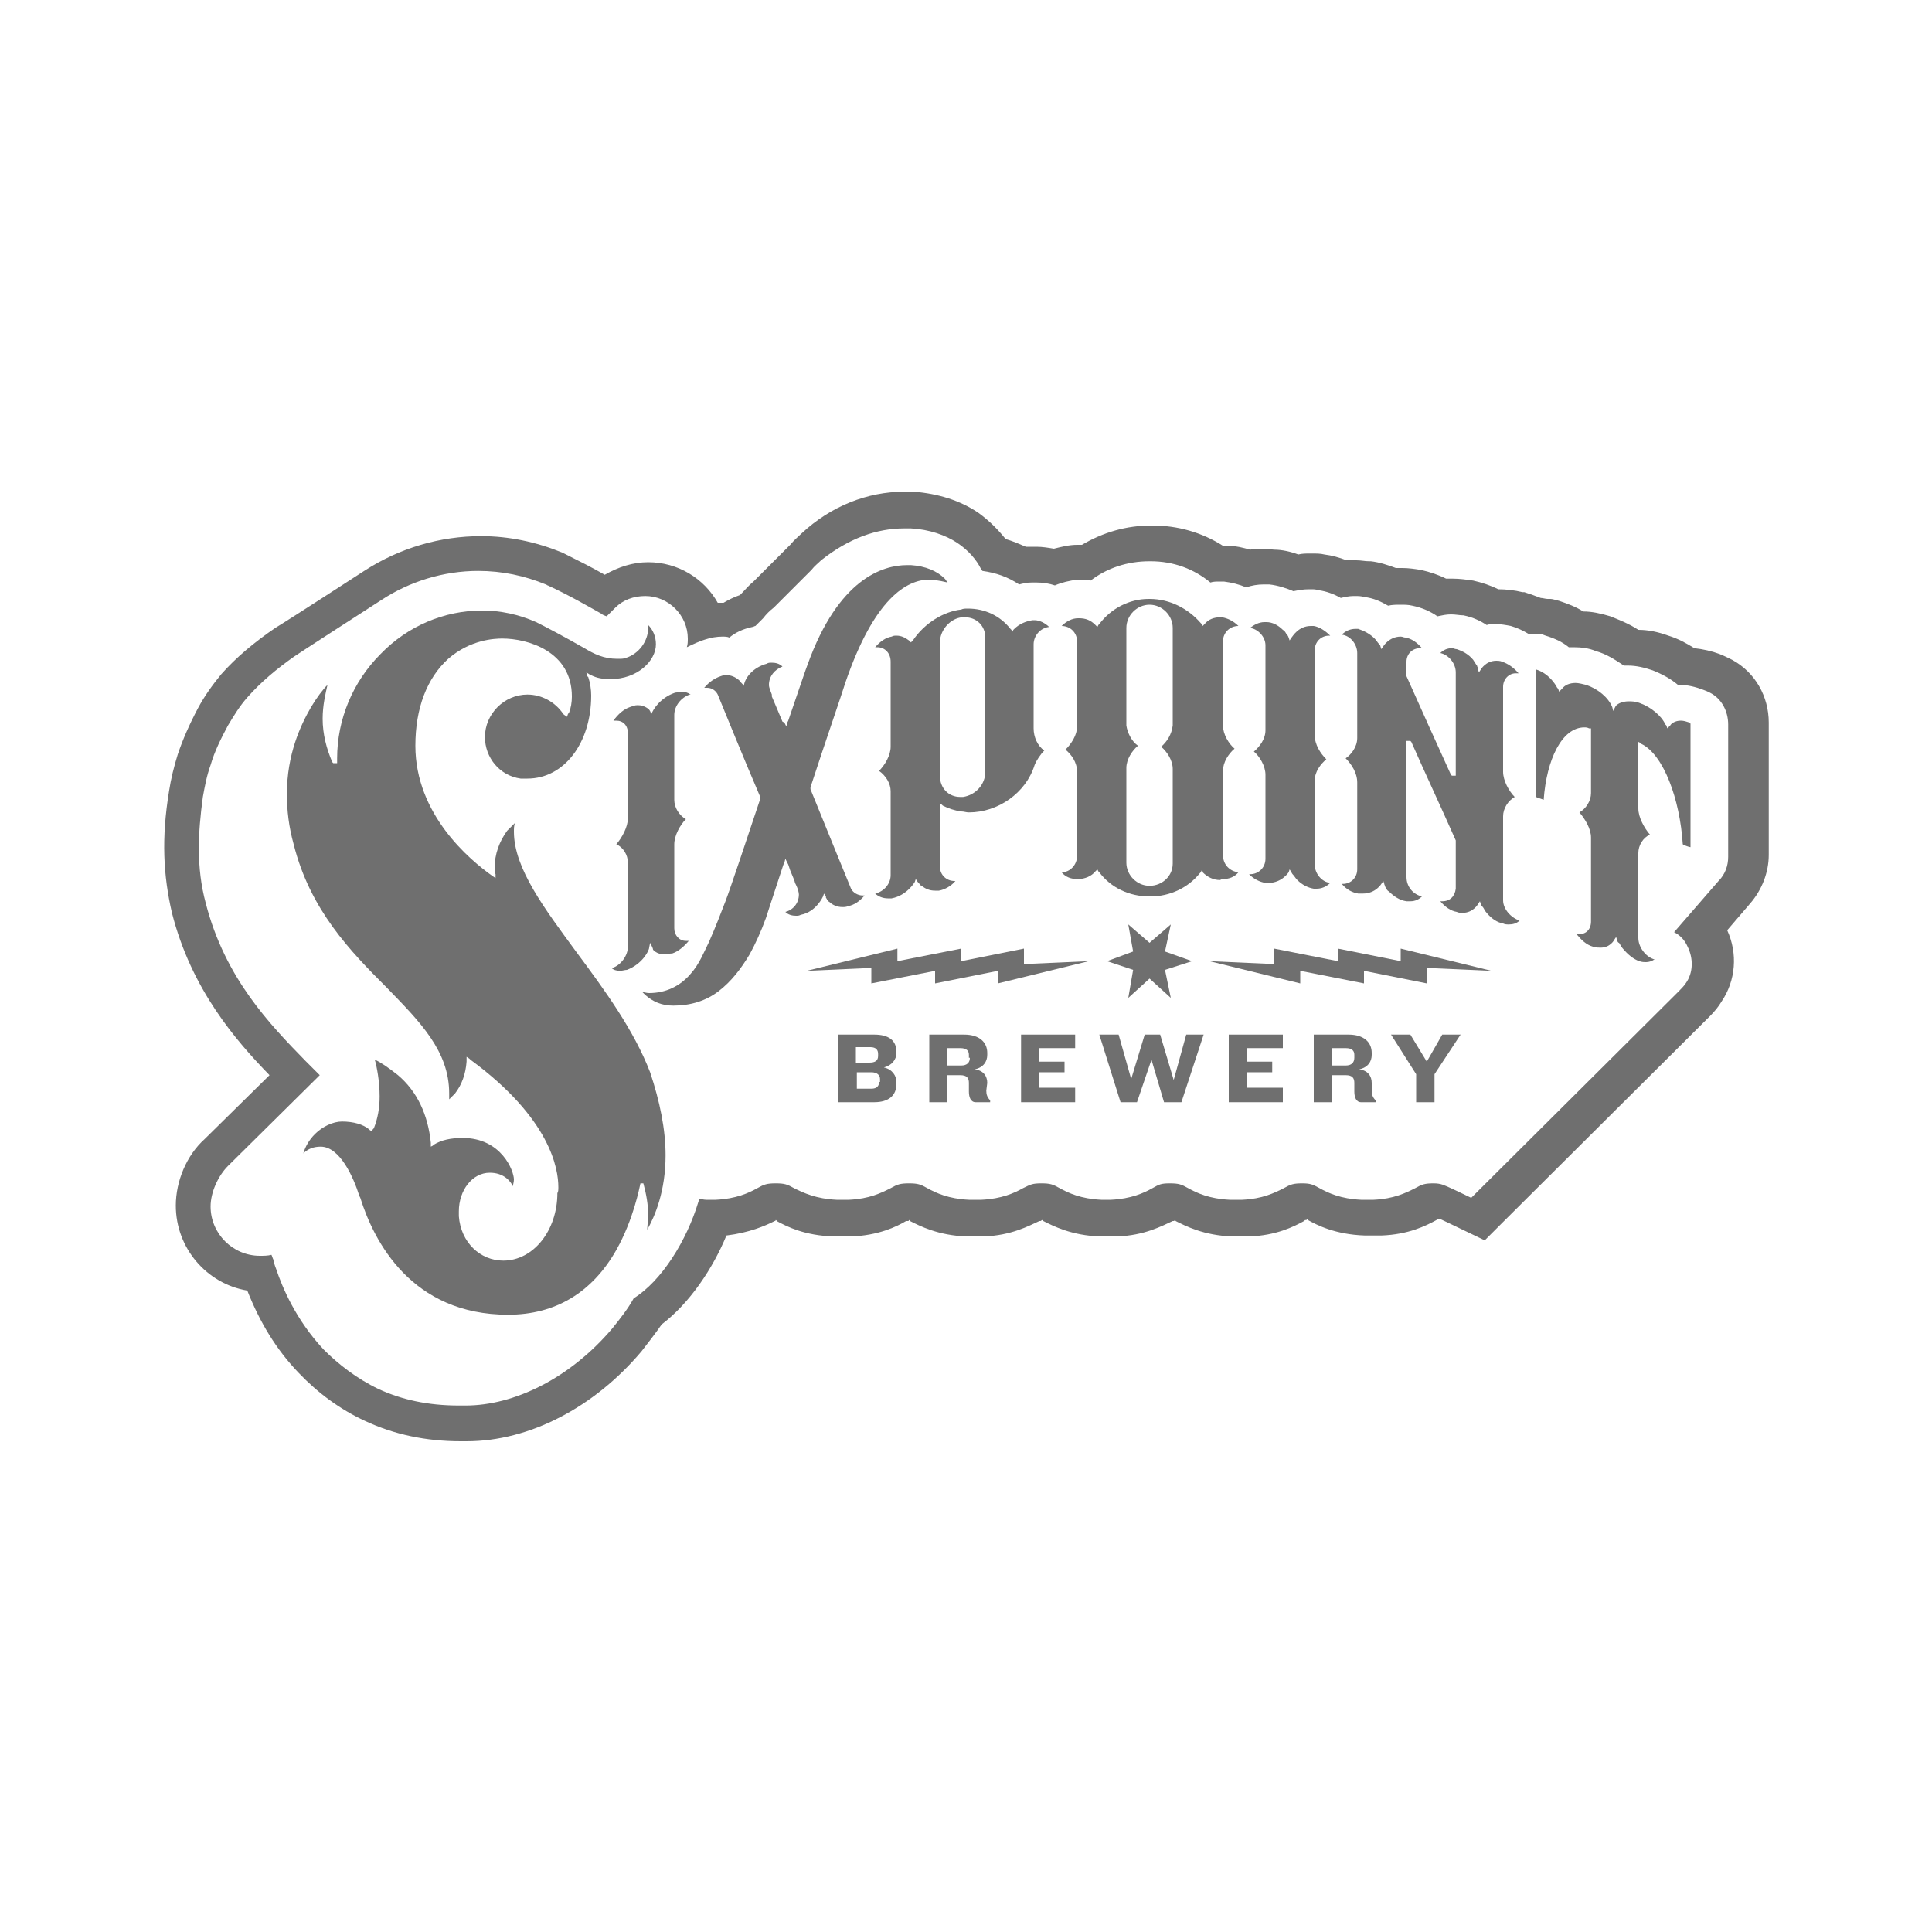
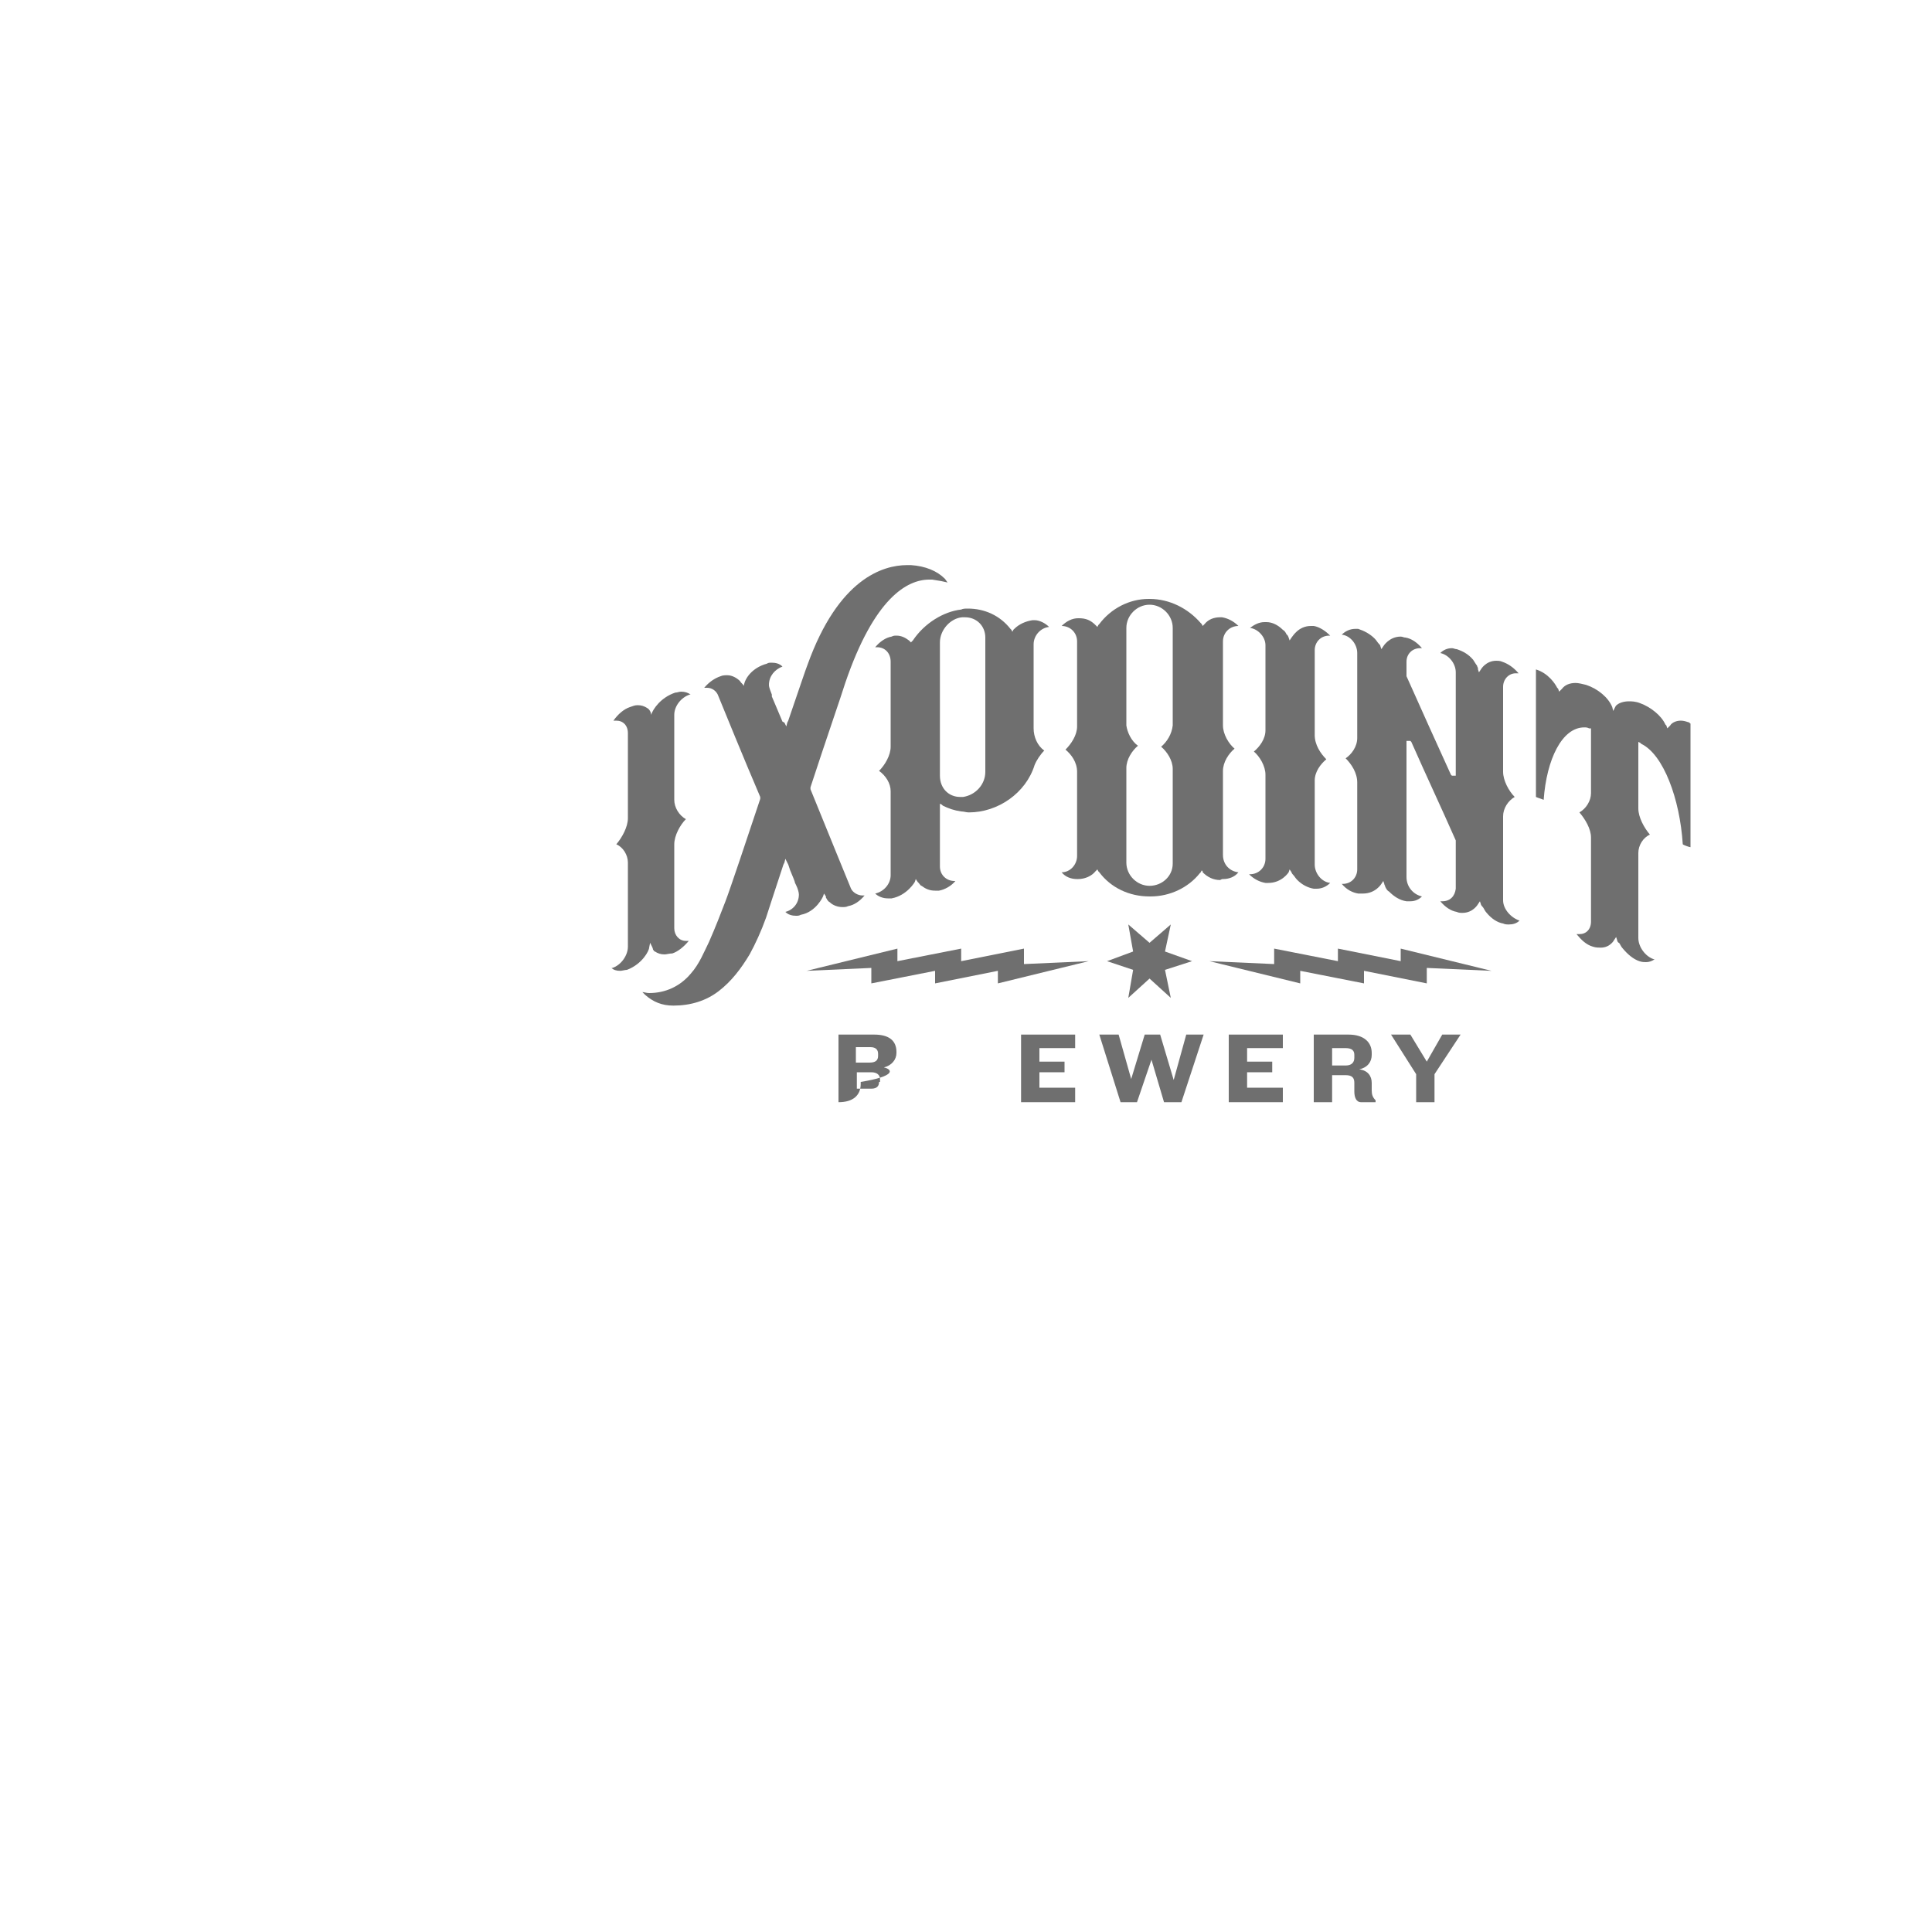
<svg xmlns="http://www.w3.org/2000/svg" xml:space="preserve" style="enable-background:new 0 0 200 200;" viewBox="0 0 200 200" y="0px" x="0px" id="Layer_1" version="1.1">
  <style type="text/css">
	.st0{fill:#6F6F6F;}
	.st1{fill:#444444;}
	.st2{fill:#222222;}
</style>
  <g>
    <g>
-       <path d="M93.6,54.7c0.2,0,0.5,0,0.7,0c1.9,0.1,3.6,0.7,4.8,1.5c1.2,0.8,2,1.8,2.4,2.6c0.1,0.1,0.1,0.2,0.2,0.3    c1.4,0.2,2.6,0.6,3.8,1.4c0.4-0.1,0.8-0.2,1.3-0.2h0c0.2,0,0.3,0,0.5,0c0.7,0,1.3,0.1,1.9,0.3c0.7-0.3,1.5-0.5,2.4-0.6    c0.1,0,0.2,0,0.3,0c0.3,0,0.7,0,1,0.1c1.7-1.3,3.8-2,6.1-2c0,0,0.1,0,0.1,0c2.4,0,4.5,0.8,6.2,2.2c0.3-0.1,0.6-0.1,1-0.1    c0.1,0,0.3,0,0.4,0c0.8,0.1,1.6,0.3,2.3,0.6c0.6-0.2,1.2-0.3,1.8-0.3c0.2,0,0.4,0,0.6,0c0.9,0.1,1.8,0.4,2.5,0.7    c0.5-0.1,1-0.2,1.6-0.2c0.1,0,0.1,0,0.2,0c0.3,0,0.5,0,0.8,0.1c0.8,0.1,1.6,0.4,2.3,0.8c0.4-0.1,0.9-0.2,1.3-0.2    c0.1,0,0.1,0,0.2,0c0.3,0,0.6,0,0.9,0.1c1,0.1,1.8,0.5,2.5,0.9c0.4-0.1,0.9-0.1,1.3-0.1c0.4,0,0.8,0,1.2,0.1    c1,0.2,1.9,0.6,2.6,1.1c0.5-0.1,0.9-0.2,1.4-0.2c0.5,0,0.9,0.1,1.3,0.1c1,0.2,1.8,0.6,2.4,1c0.3-0.1,0.6-0.1,0.9-0.1    c0.5,0,1.1,0.1,1.6,0.2c0.7,0.2,1.3,0.5,1.8,0.8c0.1,0,0.3,0,0.5,0c0.2,0,0.4,0,0.6,0c0.2,0,0.4,0.1,0.7,0.2    c1,0.3,1.8,0.7,2.4,1.2c0.2,0,0.3,0,0.5,0c0.8,0,1.6,0.1,2.3,0.4c1.1,0.3,2,0.9,2.9,1.5c0.1,0,0.3,0,0.4,0c0.9,0,1.7,0.2,2.6,0.5    c1,0.4,1.9,0.9,2.6,1.5c0.1,0,0.1,0,0.2,0c0.8,0,1.6,0.2,2.4,0.5c0.3,0.1,0.5,0.2,0.7,0.3c1.2,0.6,1.9,1.9,1.9,3.3    c0,4.6,0,9.2,0,13.7c0,0.9-0.3,1.8-1,2.5l-4.6,5.3c0.6,0.3,1.1,0.8,1.4,1.5c0.6,1.2,0.6,2.7-0.2,3.8c-0.2,0.3-0.5,0.6-0.8,0.9h0    l-21.4,21.3c-0.6-0.3-2.1-1-2.1-1c-0.7-0.3-1-0.5-1.8-0.5c-0.9,0-1.2,0.1-1.9,0.5c-1,0.5-2.2,1.1-4.3,1.2h-1.3    c-2.1-0.1-3.4-0.7-4.3-1.2c-0.7-0.4-1-0.5-1.8-0.5c-0.9,0-1.2,0.1-1.9,0.5c-1,0.5-2.2,1.1-4.3,1.2h-1.3c-2.1-0.1-3.4-0.7-4.3-1.2    c-0.7-0.4-1-0.5-1.9-0.5c-0.9,0-1.1,0.1-1.8,0.5c-0.9,0.5-2.2,1.1-4.3,1.2H114c-2.1-0.1-3.4-0.7-4.3-1.2c-0.7-0.4-1-0.5-1.9-0.5    c-0.9,0-1.1,0.1-1.9,0.5c-0.9,0.5-2.2,1.1-4.3,1.2h-1.3c-2.1-0.1-3.4-0.7-4.3-1.2c-0.7-0.4-1-0.5-1.9-0.5c-0.9,0-1.2,0.1-1.9,0.5    c-1,0.5-2.2,1.1-4.3,1.2h-1.3c-2.1-0.1-3.4-0.7-4.4-1.2c-0.7-0.4-1-0.5-1.9-0.5c-0.9,0-1.2,0.1-1.9,0.5c-0.9,0.5-2.2,1.1-4.3,1.2    h-1c-0.3,0-0.5-0.1-0.7-0.1l-0.1,0.3c-1.2,4-3.8,8.2-6.7,10c-0.6,1.1-1.4,2.1-2.2,3.1c-4.4,5.2-10.2,8-15.2,8c0,0-0.1,0-0.1,0    c-0.1,0-0.3,0-0.5,0h-0.1c-3.2,0-5.9-0.6-8.3-1.7c-2.3-1.1-4.2-2.6-5.7-4.1c-2.9-3.1-4.3-6.5-4.9-8.3c-0.2-0.5-0.3-0.9-0.3-1    c-0.1-0.2-0.1-0.3-0.2-0.5c-0.4,0.1-0.8,0.1-1.2,0.1c-2.8,0-5.1-2.3-5.1-5.1c0-1.5,0.8-3.2,1.8-4.2l9.5-9.4c0,0-1.4-1.4-1.5-1.5    c-3.6-3.7-8.3-8.5-10.3-16.3c-1-3.7-0.8-7.3-0.3-11c0.2-1.1,0.4-2.2,0.8-3.3c0.4-1.4,1.1-2.8,1.8-4.1c0.6-1,1.2-2,2-2.9    c1.4-1.6,3.1-3,4.8-4.2c0.1-0.1,9.1-5.9,9.1-5.9l0,0c2.9-1.9,6.4-3,10-3c2.5,0,4.8,0.5,7,1.4c0.1,0,0.1,0.1,0.2,0.1    c2.2,1,4.6,2.4,5.5,2.9c0.1,0.1,0.3,0.2,0.6,0.3l0.9-0.9c0.8-0.8,1.9-1.2,3.1-1.2c2.4,0,4.4,2,4.4,4.4c0,0.3,0,0.6-0.1,0.9    c0.6-0.3,1.5-0.7,1.9-0.8c0.6-0.2,1.2-0.3,1.8-0.3c0.2,0,0.5,0,0.7,0.1c0.6-0.5,1.4-0.9,2.4-1.1c0.1,0,0.2-0.1,0.3-0.1l0.8-0.8    c0.3-0.4,0.7-0.8,1.1-1.1l3.9-3.9c0.3-0.4,0.7-0.7,1-1C87.9,55.7,90.8,54.7,93.6,54.7 M119.1,58C119,58,119,58,119.1,58L119.1,58     M106.8,60.2C106.8,60.2,106.7,60.2,106.8,60.2C106.7,60.2,106.8,60.2,106.8,60.2 M93.6,50.9c-3.8,0-7.6,1.5-10.6,4.3l0,0l0,0    c-0.3,0.3-0.8,0.7-1.2,1.2l-3.8,3.8c-0.5,0.4-0.9,0.9-1.3,1.3l-0.1,0.1c-0.6,0.2-1.2,0.5-1.7,0.8c-0.2,0-0.4,0-0.6,0    c-1.4-2.5-4.1-4.2-7.2-4.2c-1.6,0-3.1,0.5-4.5,1.3c-1.2-0.7-2.6-1.4-4-2.1l-0.2-0.1l-0.2-0.1c-2.7-1.1-5.5-1.7-8.4-1.7    c-4.2,0-8.4,1.2-12.1,3.6l0,0c-7.1,4.6-8.7,5.6-9.2,5.9l0,0c-2.2,1.5-4.1,3.1-5.6,4.8c-0.9,1.1-1.7,2.2-2.4,3.5l0,0l0,0    c-0.9,1.7-1.6,3.3-2.1,4.8c-0.4,1.3-0.7,2.5-0.9,3.8c-0.8,4.9-0.6,8.7,0.3,12.6c2,7.9,6.6,13.2,10.1,16.8l-6.7,6.6    c-1.9,1.7-3,4.4-3,6.9c0,4.4,3.2,8.1,7.4,8.8c1.3,3.3,3,6.1,5.3,8.5c2,2.1,4.3,3.8,6.9,5c3,1.4,6.3,2.1,9.9,2.1h0.1    c0.1,0,0.3,0,0.4,0l0,0l0.1,0c6.5,0,13.2-3.5,18.1-9.3c0.7-0.9,1.4-1.8,2.1-2.8c2.9-2.2,5.3-5.8,6.7-9.2c2.4-0.3,4-1,5-1.5l0,0    c0.1,0,0.1-0.1,0.1-0.1c0,0,0.1,0,0.1,0.1c1.1,0.6,2.9,1.5,5.9,1.6l0.1,0h0.1h1.3H88l0.1,0c2.8-0.1,4.7-1,5.7-1.6l0.1,0l0,0l0.1,0    c0.1,0,0.1-0.1,0.1-0.1c0,0,0.1,0,0.1,0.1c1,0.5,2.9,1.5,5.9,1.6l0.1,0h0.1h1.3h0.1l0.1,0c2.9-0.1,4.7-1.1,5.8-1.6l0.1,0    c0.1,0,0.1-0.1,0.2-0.1c0,0,0.1,0,0.1,0.1c1,0.5,2.9,1.5,5.9,1.6l0.1,0h0.1h1.3h0.1l0.1,0c2.9-0.1,4.7-1.1,5.8-1.6l0.1,0    c0.1,0,0.1-0.1,0.1-0.1c0,0,0.1,0,0.1,0.1c1,0.5,2.9,1.5,5.9,1.6l0.1,0h0.1h1.3h0.1l0.1,0c2.8-0.1,4.6-1,5.7-1.6l0.1-0.1l0,0    l0.1,0c0,0,0.1,0,0.1-0.1c0,0,0.1,0,0.1,0.1c0.9,0.5,2.8,1.5,5.9,1.6l0.1,0h0.1h1.3h0.1l0.1,0c2.8-0.1,4.6-1,5.7-1.6l0.1-0.1    l0.1,0l0.1,0c0,0,0,0,0,0c0,0,0,0,0,0l0.1,0c0,0,1.5,0.7,2.1,1l2.5,1.2l1.9-1.9l21.4-21.3l0,0c0.5-0.5,0.9-1,1.2-1.5    c1.5-2.2,1.7-5,0.6-7.4l2.4-2.8c1.2-1.4,1.9-3.2,1.9-5V74.8c0-2.7-1.4-5.2-3.8-6.5c-0.4-0.2-0.8-0.4-1.3-0.6    c-0.8-0.3-1.7-0.5-2.6-0.6c-0.8-0.5-1.7-1-2.7-1.3l0,0l0,0c-1.1-0.4-2.1-0.6-3.1-0.6c-0.9-0.6-1.9-1-2.9-1.4    c-1-0.3-1.9-0.5-2.8-0.5c-0.8-0.5-1.6-0.8-2.5-1.1c-0.4-0.1-0.7-0.2-0.9-0.2l-0.1,0l-0.1,0l-0.1,0c-0.2,0-0.5-0.1-0.7-0.1    c-0.5-0.2-1.1-0.4-1.7-0.6l-0.1,0l-0.1,0c-0.8-0.2-1.7-0.3-2.5-0.3c0,0,0,0,0,0c-0.8-0.4-1.7-0.7-2.6-0.9    c-0.7-0.1-1.4-0.2-2.1-0.2c-0.2,0-0.4,0-0.7,0c-0.8-0.4-1.7-0.7-2.6-0.9l0,0l0,0c-0.6-0.1-1.3-0.2-1.9-0.2c-0.2,0-0.4,0-0.7,0    c-0.8-0.3-1.7-0.6-2.6-0.7l-0.1,0l-0.1,0c-0.4,0-0.8-0.1-1.3-0.1c-0.1,0-0.2,0-0.2,0c-0.3,0-0.6,0-0.8,0c-0.8-0.3-1.5-0.5-2.3-0.6    c-0.4-0.1-0.8-0.1-1.3-0.1c-0.1,0-0.1,0-0.2,0c-0.4,0-0.8,0-1.2,0.1c-0.8-0.3-1.7-0.5-2.5-0.5c-0.2,0-0.5-0.1-0.9-0.1    c-0.5,0-1.1,0-1.6,0.1c-0.7-0.2-1.5-0.4-2.2-0.4c-0.2,0-0.5,0-0.6,0c-2.2-1.4-4.7-2.1-7.3-2.1v0h0h-0.1c-2.6,0-5,0.7-7.2,2h-0.3    h-0.1l-0.1,0c-0.8,0-1.6,0.2-2.4,0.4c-0.6-0.1-1.2-0.2-1.8-0.2c-0.1,0-0.3,0-0.4,0l0,0h0v0c-0.1,0-0.1,0-0.2,0c-0.2,0-0.3,0-0.5,0    c-0.7-0.3-1.4-0.6-2.1-0.8c-0.8-1-1.7-1.9-2.8-2.7c-1.9-1.3-4.2-2-6.7-2.2C94.1,50.9,93.8,50.9,93.6,50.9L93.6,50.9z" class="st0" />
-     </g>
+       </g>
    <g>
      <path d="M131,66.8v8.8c0,0.9-0.6,1.7-1.2,2.2c0.6,0.5,1.2,1.5,1.2,2.4v8.7c0,0.9-0.7,1.6-1.6,1.6c0,0,0,0-0.1,0    c0.5,0.5,1.1,0.8,1.7,0.9c0.1,0,0.2,0,0.3,0c1.4,0,2.1-1.1,2.1-1.1l0.1-0.3l0.2,0.3c0,0.1,0.2,0.3,0.2,0.3    c0.1,0.1,0.2,0.3,0.4,0.5c0.5,0.5,1.1,0.8,1.7,0.9c0.1,0,0.2,0,0.3,0c0.5,0,1-0.2,1.4-0.6c-0.9-0.1-1.6-1-1.6-1.9v-8.7    c0-0.9,0.6-1.7,1.2-2.2c-0.6-0.6-1.2-1.5-1.2-2.5v-8.8c0-0.8,0.6-1.5,1.5-1.5c0,0,0.1,0,0.1,0c-0.5-0.5-1.1-0.9-1.7-1    c-0.1,0-0.2,0-0.3,0c-1.3,0-1.9,1.1-2,1.2l-0.2,0.3l-0.1-0.3c0,0-0.1-0.3-0.2-0.3c-0.1-0.2-0.2-0.4-0.4-0.5    c-0.5-0.5-1.1-0.8-1.7-0.8c-0.1,0-0.1,0-0.2,0c-0.6,0-1.1,0.3-1.5,0.6C130.2,65.1,131,65.9,131,66.8z" class="st0" />
-       <path d="M102.2,112.1c0-0.7-0.4-1.3-1.3-1.4c0.9-0.2,1.3-0.8,1.3-1.5v-0.2c0-1.1-0.8-1.9-2.4-1.9h-3.6v7H98v-2.8h1.4    c0.7,0,0.9,0.3,0.9,0.8l0,0.9c0,0.6,0.2,1.1,0.7,1.1h1.5v-0.2c-0.3-0.3-0.4-0.6-0.4-1L102.2,112.1L102.2,112.1z M100.4,109.5    c0,0.5-0.3,0.8-0.9,0.8H98v-1.8h1.4c0.7,0,0.9,0.3,0.9,0.7V109.5z" class="st0" />
-       <path d="M91.5,110.5c0.8-0.2,1.3-0.8,1.3-1.5v-0.1c0-1.2-0.8-1.8-2.3-1.8h-3.7v7h3.7c1.5,0,2.3-0.7,2.3-1.9V112    C92.8,111.4,92.4,110.7,91.5,110.5z M88.6,108.4h1.5c0.6,0,0.8,0.3,0.8,0.7v0.2h0c0,0.5-0.3,0.7-0.9,0.7h-1.4V108.4z M91,112    L91,112c0,0.4-0.2,0.7-0.8,0.7h-1.5v-1.7h1.5c0.6,0,0.9,0.3,0.9,0.7V112z" class="st0" />
+       <path d="M91.5,110.5c0.8-0.2,1.3-0.8,1.3-1.5v-0.1c0-1.2-0.8-1.8-2.3-1.8h-3.7v7c1.5,0,2.3-0.7,2.3-1.9V112    C92.8,111.4,92.4,110.7,91.5,110.5z M88.6,108.4h1.5c0.6,0,0.8,0.3,0.8,0.7v0.2h0c0,0.5-0.3,0.7-0.9,0.7h-1.4V108.4z M91,112    L91,112c0,0.4-0.2,0.7-0.8,0.7h-1.5v-1.7h1.5c0.6,0,0.9,0.3,0.9,0.7V112z" class="st0" />
      <polygon points="105.7,114.1 111.3,114.1 111.3,112.6 107.6,112.6 107.6,111 110.2,111 110.2,109.9 107.6,109.9     107.6,108.5 111.3,108.5 111.3,107.1 105.7,107.1" class="st0" />
-       <path d="M59.7,98.6c-3.3-4.5-6.5-8.7-6.5-12.5c0-0.3,0-0.6,0.1-0.9c-0.2,0.2-0.5,0.5-0.8,0.8    c-0.8,1.1-1.3,2.4-1.3,3.9c0,0.2,0,0.4,0.1,0.6c0,0.1,0,0.1,0,0.1v0.3L51,90.7c-2.4-1.7-8-6.4-8-13.5c0-3.9,1.2-7,3.4-9    c2.3-2,4.8-2.1,5.6-2.1c2.6,0,7.2,1.3,7.2,6c0,0.6-0.1,1.2-0.3,1.7l-0.1,0.1l-0.1,0.3L58.4,74l-0.1-0.1c-0.8-1.2-2.2-2-3.7-2    c-2.4,0-4.4,2-4.4,4.4c0,2.1,1.5,4,3.7,4.3c0.1,0,0.1,0,0.2,0c0.1,0,0.1,0,0.1,0c0.1,0,0.3,0,0.4,0c3.8,0,6.6-3.7,6.6-8.6    c0-0.6-0.1-1.3-0.3-1.9L60.8,70l-0.1-0.4l0.3,0.2l0.2,0.1c0.6,0.3,1.2,0.4,2,0.4c2.8,0,4.7-1.9,4.7-3.6c0-0.8-0.3-1.5-0.8-2    c0,0.1,0,0.2,0,0.3c0,1.4-1,2.7-2.3,3.1c-0.2,0.1-0.5,0.1-0.9,0.1c-1.4,0-2.4-0.5-3.4-1.1c-2.1-1.2-3.8-2.1-5-2.7    c-1.8-0.8-3.7-1.2-5.6-1.2c-3.9,0-7.7,1.6-10.5,4.5c-2.9,2.9-4.5,6.8-4.5,10.8c0,0.1,0,0.2,0,0.3v0.1v0.1l-0.1,0l-0.2,0l-0.1,0    l-0.1-0.1c-0.6-1.4-1-2.9-1-4.5c0-1.4,0.3-2.6,0.5-3.5c-0.5,0.5-1.1,1.3-1.7,2.3c-1.1,1.9-2.5,4.9-2.5,9c0,1.7,0.2,3.4,0.7,5.2    c1.7,6.8,5.9,11.1,9.6,14.8c3.5,3.6,6.5,6.6,6.5,11c0,0.2,0,0.4,0,0.6c0.2-0.2,0.4-0.4,0.6-0.6c0.7-0.9,1.1-2,1.2-3.3l0-0.2l0-0.3    l0.3,0.2l0.1,0.1c8.3,6.1,9.1,11.3,9.1,13.2c0,0.2,0,0.5-0.1,0.6c0,3.9-2.5,7-5.6,7c-2.4,0-4.4-1.9-4.6-4.6c0-0.2,0-0.3,0-0.5    c0-2.2,1.4-4,3.2-4c1.4,0,2.1,0.8,2.4,1.4c0-0.2,0.1-0.4,0.1-0.7c0-0.9-1.3-4.3-5.3-4.3c-1.2,0-2.2,0.2-3,0.7l-0.1,0.1l-0.2,0.1    l0-0.3l0-0.1c-0.3-2.9-1.4-5.3-3.4-7c-1-0.8-1.9-1.4-2.4-1.6c0.2,0.7,0.5,2.2,0.5,3.8c0,1.2-0.2,2.3-0.6,3.3l-0.1,0.1l-0.1,0.2    l-0.2-0.1l-0.1-0.1c-0.6-0.5-1.6-0.8-2.8-0.8c-0.9,0-2,0.5-2.8,1.3c-0.6,0.6-1,1.3-1.2,2c0.5-0.5,1.1-0.7,1.8-0.7    c2,0,3.4,3.2,4,5.1l0.1,0.2c1.4,4.5,5.3,12.1,15.3,12.1c4.9,0,8.7-2.3,11.2-6.7c1.8-3.2,2.4-6.5,2.5-6.9l0.3,0    c0.3,1.1,0.5,2.2,0.5,3.3c0,0.6-0.1,1.1-0.1,1.5c0.8-1.4,1.9-4,1.9-7.7c0-2.7-0.6-5.6-1.6-8.6C65.6,106.6,62.6,102.5,59.7,98.6z" class="st0" />
      <path d="M94.5,66.3L94.5,66.3l-0.2,0.2l-0.1-0.1l-0.1-0.1c-0.4-0.3-0.8-0.5-1.3-0.5c-0.2,0-0.3,0-0.5,0.1    c-0.6,0.1-1.2,0.5-1.7,1.1c0.1,0,0.1,0,0.2,0c0.8,0,1.4,0.6,1.4,1.5v8.8c0,0.9-0.6,1.9-1.2,2.5c0.7,0.5,1.2,1.3,1.2,2.1v8.7    c0,0.9-0.7,1.7-1.6,1.9c0.3,0.3,0.8,0.5,1.3,0.5c0.1,0,0.3,0,0.4,0c1.6-0.3,2.4-1.7,2.4-1.7l0.1-0.3l0.2,0.3l0,0    c0,0,0.1,0.1,0.1,0.1c0.1,0.1,0.2,0.3,0.3,0.3c0.4,0.3,0.8,0.5,1.4,0.5c0.1,0,0.3,0,0.4,0c0.6-0.1,1.3-0.5,1.7-1c0,0-0.1,0-0.1,0    c-0.8,0-1.5-0.6-1.5-1.5v-6.5l0.2,0.1l0.1,0.1c0.6,0.3,1.2,0.5,1.9,0.6c0.3,0,0.5,0.1,0.8,0.1c3,0,5.9-2,6.8-4.9    c0.2-0.5,0.6-1.1,1-1.5c-0.7-0.5-1.1-1.4-1.1-2.3v-8.7c0-0.9,0.7-1.7,1.6-1.8c-0.4-0.4-1-0.7-1.5-0.7c-0.1,0-0.1,0-0.2,0    c-0.7,0.1-1.4,0.4-1.9,0.9l-0.1,0.1l-0.1,0.2l-0.1-0.2l-0.1-0.1c-1.1-1.4-2.7-2.1-4.4-2.1c-0.3,0-0.5,0-0.7,0.1    C97.7,63.3,95.7,64.5,94.5,66.3z M97.3,80.3V66.6v-0.1c0-1.3,1.1-2.5,2.3-2.6c0.1,0,0.2,0,0.3,0c1.2,0,2.1,0.9,2.1,2.1v13.9    c0,1.3-1,2.4-2.3,2.6c-0.1,0-0.2,0-0.3,0C98.2,82.5,97.3,81.6,97.3,80.3C97.3,80.3,97.3,80.3,97.3,80.3z" class="st0" />
      <path d="M67,73.3c-0.3-0.2-0.6-0.3-1-0.3c-0.3,0-0.5,0.1-0.8,0.2c-0.6,0.2-1.2,0.7-1.7,1.4c0.1,0,0.2,0,0.3,0    c0.7,0,1.2,0.5,1.2,1.3v8.8c0,0.9-0.6,2-1.2,2.7c0.7,0.3,1.2,1.1,1.2,1.9v8.7c0,0.9-0.7,1.9-1.6,2.2c0,0-0.1,0-0.1,0    c0.2,0.2,0.5,0.3,0.9,0.3c0.2,0,0.5-0.1,0.7-0.1c1.6-0.6,2.3-2,2.3-2.3l0.1-0.5l0.2,0.4c0,0,0.1,0.2,0.1,0.3    c0.1,0.1,0.1,0.2,0.2,0.2c0.3,0.2,0.6,0.3,1,0.3c0.2,0,0.5-0.1,0.8-0.1c0.6-0.2,1.2-0.7,1.7-1.3c-0.1,0-0.2,0-0.3,0    c-0.7,0-1.2-0.6-1.2-1.3v-8.7c0-0.9,0.6-2,1.2-2.6c-0.7-0.4-1.2-1.2-1.2-2c0-2.9,0-5.8,0-8.8c0-0.9,0.7-1.8,1.6-2.1c0,0,0,0,0.1,0    c-0.3-0.2-0.6-0.3-1-0.3c-0.2,0-0.4,0.1-0.6,0.1c-1.5,0.5-2.3,1.7-2.5,2.3C67.4,73.7,67.2,73.4,67,73.3z" class="st0" />
      <path d="M85.2,92.8l0.1-0.3l0.2,0.3c0,0,0,0,0,0.1c0,0.1,0.1,0.1,0.1,0.2c0.1,0.1,0.1,0.2,0.3,0.3    c0.3,0.3,0.8,0.5,1.3,0.5c0.2,0,0.4,0,0.6-0.1c0.6-0.1,1.2-0.5,1.7-1.1c-0.1,0-0.1,0-0.2,0c-0.5,0-1-0.3-1.2-0.7    c0,0-2.5-6.1-4.2-10.3l0-0.1l0-0.1c1.6-4.9,3.2-9.5,3.6-10.8c3-8.8,6.4-10.7,8.7-10.7c0.1,0,0.2,0,0.3,0c0.7,0.1,1.2,0.2,1.6,0.3    c-0.1-0.1-0.2-0.3-0.3-0.4c-0.8-0.8-2-1.3-3.5-1.4c-0.1,0-0.3,0-0.4,0c-2.5,0-7.1,1.4-10.3,10.3c-0.2,0.5-0.8,2.3-2,5.8l-0.1,0.2    l-0.1,0.4l-0.2-0.4L81,74.7c-0.6-1.4-1-2.4-1.1-2.6L79.9,72l0-0.1c-0.1-0.3-0.3-0.7-0.3-1c0-0.9,0.6-1.6,1.4-1.9c0,0,0,0,0,0    c-0.3-0.3-0.7-0.4-1.1-0.4c-0.2,0-0.4,0-0.5,0.1c-1.5,0.4-2.3,1.5-2.4,2.3c-0.1-0.2-0.3-0.3-0.4-0.5c-0.3-0.3-0.8-0.6-1.3-0.6    c-0.2,0-0.5,0-0.7,0.1c-0.6,0.2-1.2,0.6-1.7,1.2c0.1,0,0.2,0,0.3,0c0.5,0,0.9,0.3,1.1,0.7c0.7,1.7,2.6,6.4,4.4,10.6l0,0.1l0,0.1    c-1.3,3.9-3.1,9.3-3.6,10.6c-0.5,1.3-1,2.6-1.7,4.2c-0.5,1-1,2.3-1.9,3.3c-1.1,1.3-2.6,2-4.3,2c-0.3,0-0.5-0.1-0.7-0.1    c0.1,0.1,0.2,0.2,0.3,0.3c0.8,0.7,1.7,1.1,2.9,1.1c1.8,0,3.4-0.5,4.7-1.5c1.3-1,2.3-2.3,3.2-3.8c0.6-1.1,1.2-2.4,1.7-3.8    c0.2-0.6,1-3.1,1.8-5.5l0.1-0.2l0.1-0.4l0.2,0.4l0.1,0.2l0.2,0.6c0.3,0.7,0.5,1.2,0.5,1.3l0.1,0.2c0.2,0.4,0.3,0.8,0.3,1    c0,0.9-0.6,1.6-1.4,1.8c0,0,0,0,0,0c0.3,0.3,0.7,0.4,1.1,0.4c0.2,0,0.3,0,0.5-0.1C84.5,94.4,85.2,92.8,85.2,92.8z" class="st0" />
      <polygon points="145,99.5 138.5,98.2 138.5,99.5 131.9,98.2 131.9,99.8 125.2,99.5 134.6,101.8 134.6,100.5     141.2,101.8 141.2,100.5 147.7,101.8 147.7,100.2 154.4,100.5 145,98.2" class="st0" />
      <path d="M142,112.1c0-0.7-0.4-1.3-1.3-1.4c0.9-0.2,1.3-0.8,1.3-1.5v-0.2c0-1.1-0.8-1.9-2.4-1.9H136v7h1.9v-2.8h1.4    c0.7,0,0.9,0.3,0.9,0.8l0,0.9c0,0.6,0.2,1.1,0.7,1.1h1.5v-0.2c-0.3-0.3-0.4-0.6-0.4-1V112.1L142,112.1z M140.2,109.5    c0,0.5-0.3,0.8-0.9,0.8h-1.4v-1.8h1.4c0.7,0,0.9,0.3,0.9,0.7V109.5z" class="st0" />
      <polygon points="147.7,109.9 146,107.1 144,107.1 146.6,111.2 146.6,114.1 148.5,114.1 148.5,111.2 151.2,107.1     149.3,107.1" class="st0" />
      <path d="M175,74.9c-0.1,0-0.1-0.1-0.1-0.1c-0.3-0.1-0.6-0.2-0.9-0.2c-0.6,0-1,0.3-1.1,0.5l-0.1,0.1l-0.2,0.2l-0.1-0.3    l-0.1-0.1c-0.4-0.9-1.5-1.8-2.6-2.2c-0.5-0.2-0.9-0.2-1.2-0.2c-0.7,0-1.3,0.3-1.4,0.6l-0.2,0.4l-0.1-0.4c-0.4-1-1.5-1.9-2.7-2.3    c-0.4-0.1-0.8-0.2-1.1-0.2c-0.6,0-1.1,0.2-1.4,0.6l-0.1,0.1l-0.2,0.2l-0.1-0.3l-0.1-0.1c-0.2-0.4-0.9-1.5-2.2-1.9    c0,4.4,0,8.8,0,13.2c0.2,0.1,0.6,0.2,0.8,0.3c0.3-4.2,1.9-7.5,4.2-7.5c0.2,0,0.3,0,0.5,0.1l0.1,0l0.1,0v6.7c0,0.8-0.5,1.6-1.2,2    c0.6,0.7,1.2,1.7,1.2,2.6v8.7c0,0.8-0.5,1.3-1.2,1.3c-0.1,0-0.2,0-0.3,0c0.5,0.6,1,1.1,1.7,1.3c0.3,0.1,0.6,0.1,0.8,0.1    c1,0,1.4-0.8,1.4-0.8l0.2-0.3l0.1,0.3c0,0.1,0.1,0.3,0.2,0.3c0.1,0.1,0.2,0.4,0.4,0.6c0.5,0.6,1.1,1.1,1.7,1.3    c0.3,0.1,0.5,0.1,0.7,0.1c0.3,0,0.6-0.1,0.9-0.3c0,0-0.1,0-0.1,0c-0.9-0.3-1.6-1.3-1.6-2.2v-8.8c0-0.8,0.5-1.6,1.2-1.9    c-0.6-0.7-1.2-1.8-1.2-2.7v-6.9l0.2,0.1l0.1,0.1c2.3,1.1,4,5.7,4.3,10.4c0.1,0.1,0.7,0.3,0.8,0.3L175,74.9L175,74.9z" class="st0" />
      <path d="M155.6,93.2v-8.7c0-0.8,0.5-1.6,1.2-2c-0.6-0.6-1.2-1.7-1.2-2.6v-8.8c0-0.8,0.6-1.4,1.3-1.4    c0.1,0,0.2,0,0.3,0c-0.5-0.6-1.1-1-1.7-1.2c-0.2-0.1-0.5-0.1-0.6-0.1c-1.1,0-1.6,0.9-1.6,0.9l-0.2,0.3l-0.1-0.3l0-0.1    c0-0.1-0.1-0.2-0.1-0.3c-0.1-0.1-0.2-0.3-0.4-0.6c-0.5-0.6-1.1-0.9-1.7-1.1c-0.2,0-0.3-0.1-0.5-0.1c-0.5,0-0.9,0.2-1.2,0.5h0    c0.9,0.2,1.6,1.1,1.6,2v10.6v0.1l-0.1,0l-0.2,0l-0.1,0l-0.1-0.1c-1.5-3.3-3-6.6-4.6-10.2l0-0.1v-1.4c0-0.8,0.6-1.4,1.4-1.4    c0.1,0,0.1,0,0.2,0c-0.5-0.6-1.1-1-1.7-1.1c-0.2,0-0.3-0.1-0.5-0.1c-1.2,0-1.8,1-1.8,1l-0.2,0.3l-0.1-0.3c0-0.1-0.1-0.2-0.2-0.3    c-0.1-0.1-0.2-0.3-0.4-0.5c-0.5-0.5-1.1-0.8-1.7-1c-0.1,0-0.2,0-0.3,0c-0.5,0-1,0.2-1.4,0.6c0.9,0.1,1.6,1,1.6,1.9v8.8    c0,0.9-0.6,1.7-1.2,2.1c0.6,0.6,1.2,1.5,1.2,2.5V90c0,0.8-0.6,1.5-1.5,1.5c0,0-0.1,0-0.1,0c0.5,0.6,1.1,0.9,1.7,1    c0.2,0,0.3,0,0.5,0c1.3,0,1.9-1,1.9-1l0.2-0.3l0.1,0.3c0,0.1,0.1,0.2,0.1,0.3c0.1,0.2,0.2,0.4,0.4,0.5c0.5,0.5,1.1,0.9,1.8,1    c0.1,0,0.3,0,0.4,0c0.5,0,0.9-0.2,1.2-0.5c0,0,0,0,0,0c-0.9-0.2-1.6-1-1.6-2V76.7l0.1,0l0.2,0l0.1,0l0.1,0.1    c1.5,3.4,3.1,6.8,4.6,10.2l0,0.1v0V92c-0.1,0.8-0.6,1.3-1.4,1.3c-0.1,0-0.1,0-0.2,0c0.5,0.6,1.1,1,1.7,1.1    c0.2,0.1,0.4,0.1,0.6,0.1c1.1,0,1.6-0.9,1.6-0.9l0.2-0.3l0.1,0.3c0,0.1,0.2,0.3,0.2,0.3c0.1,0.1,0.2,0.4,0.4,0.6    c0.5,0.6,1.1,1,1.7,1.1c0.2,0.1,0.4,0.1,0.6,0.1c0.4,0,0.8-0.1,1.1-0.4c0,0,0,0,0,0C156.4,95,155.6,94.1,155.6,93.2z" class="st0" />
      <polygon points="121.5,111.8 120.1,107.1 118.5,107.1 117.1,111.7 115.8,107.1 113.8,107.1 116,114.1 117.7,114.1     119.2,109.7 120.5,114.1 122.3,114.1 124.6,107.1 122.8,107.1" class="st0" />
      <polygon points="117.3,100.4 116.8,103.3 119,101.3 121.2,103.3 120.6,100.4 123.4,99.5 120.6,98.5 121.2,95.7     119,97.6 116.8,95.7 117.3,98.5 114.6,99.5" class="st0" />
      <polygon points="106,98.2 99.5,99.5 99.5,98.2 92.9,99.5 92.9,98.2 83.5,100.5 90.2,100.2 90.2,101.8 96.8,100.5     96.8,101.8 103.3,100.5 103.3,101.8 112.7,99.5 106,99.8" class="st0" />
      <polygon points="127.2,114.1 132.8,114.1 132.8,112.6 129.1,112.6 129.1,111 131.7,111 131.7,109.9 129.1,109.9     129.1,108.5 132.8,108.5 132.8,107.1 127.2,107.1" class="st0" />
      <path d="M126.6,91c0.6,0,1.2-0.2,1.6-0.7c-0.9-0.1-1.6-0.8-1.6-1.8v-8.7c0-0.9,0.6-1.8,1.2-2.3    c-0.6-0.5-1.2-1.5-1.2-2.4v-8.7c0-0.9,0.7-1.6,1.6-1.6h0c-0.5-0.5-1.1-0.8-1.7-0.9c-0.1,0-0.1,0-0.2,0c-0.6,0-1.2,0.2-1.6,0.7    l-0.1,0.1l-0.1,0.1l-0.1-0.2l-0.1-0.1C123,63,121.1,62,119,62h-0.1c-2,0-3.9,1-5.1,2.6l-0.1,0.1l-0.1,0.2l-0.1-0.1l-0.1-0.1    c-0.5-0.5-1-0.7-1.7-0.7c0,0-0.1,0-0.1,0c-0.6,0-1.2,0.3-1.7,0.8c0.9,0,1.6,0.7,1.6,1.6v8.8c0,0.9-0.6,1.8-1.2,2.4    c0.6,0.5,1.2,1.3,1.2,2.3v8.7c0,0.9-0.7,1.7-1.6,1.7c0.4,0.5,1,0.7,1.6,0.7h0.1c0.7,0,1.4-0.3,1.8-0.8l0.1-0.1l0.1-0.1l0.1,0.2    l0.1,0.1c1.2,1.6,3.1,2.5,5.2,2.5h0.1c2,0,3.9-0.9,5.1-2.4l0.1-0.1l0.1-0.2l0.1,0.1l0,0.1c0.5,0.5,1.1,0.8,1.8,0.8    C126.5,91,126.5,91,126.6,91z M121.4,75l0,0.1c-0.1,0.9-0.6,1.7-1.2,2.2c0.6,0.5,1.2,1.4,1.2,2.3v9.7c0,0,0,0.1,0,0.1    c0,1.3-1.1,2.3-2.4,2.3h0c-1.3,0-2.4-1.1-2.4-2.4v-9.8c0-0.9,0.6-1.8,1.2-2.3c-0.7-0.5-1.1-1.4-1.2-2.1v-10v-0.1    c0-1.3,1.1-2.4,2.4-2.4c1.3,0,2.4,1.1,2.4,2.4L121.4,75L121.4,75z" class="st0" />
    </g>
  </g>
</svg>